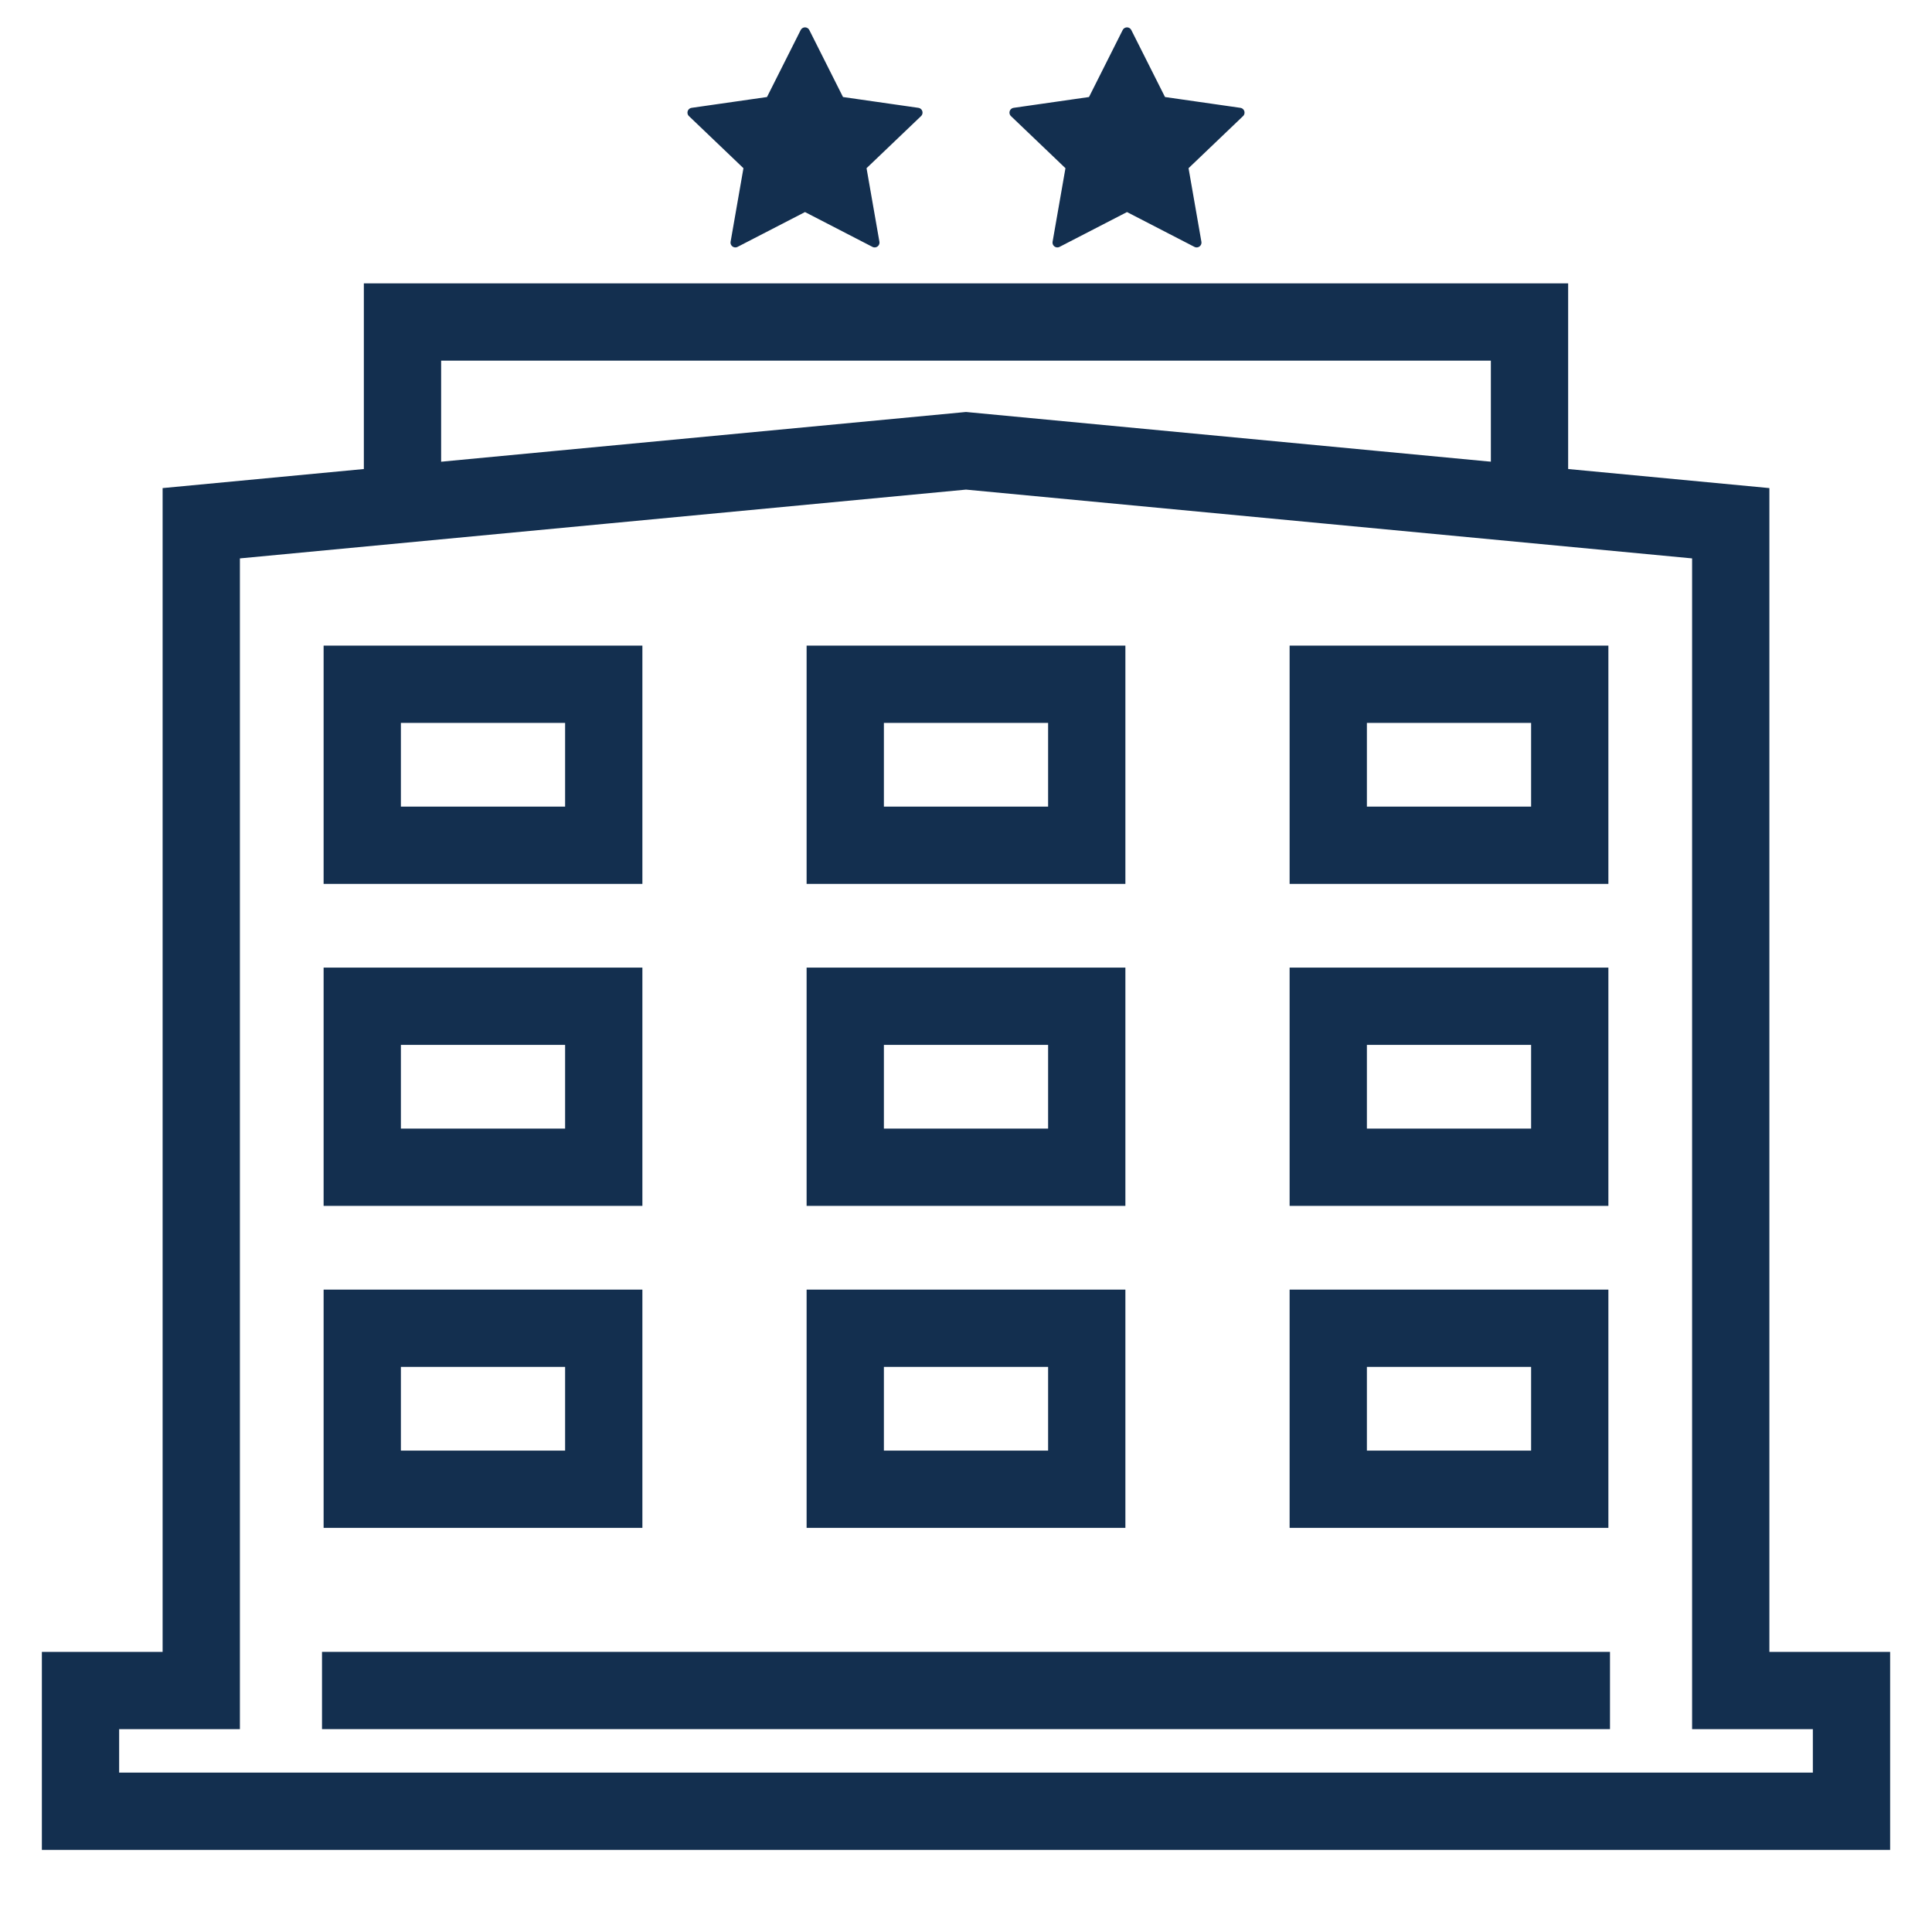
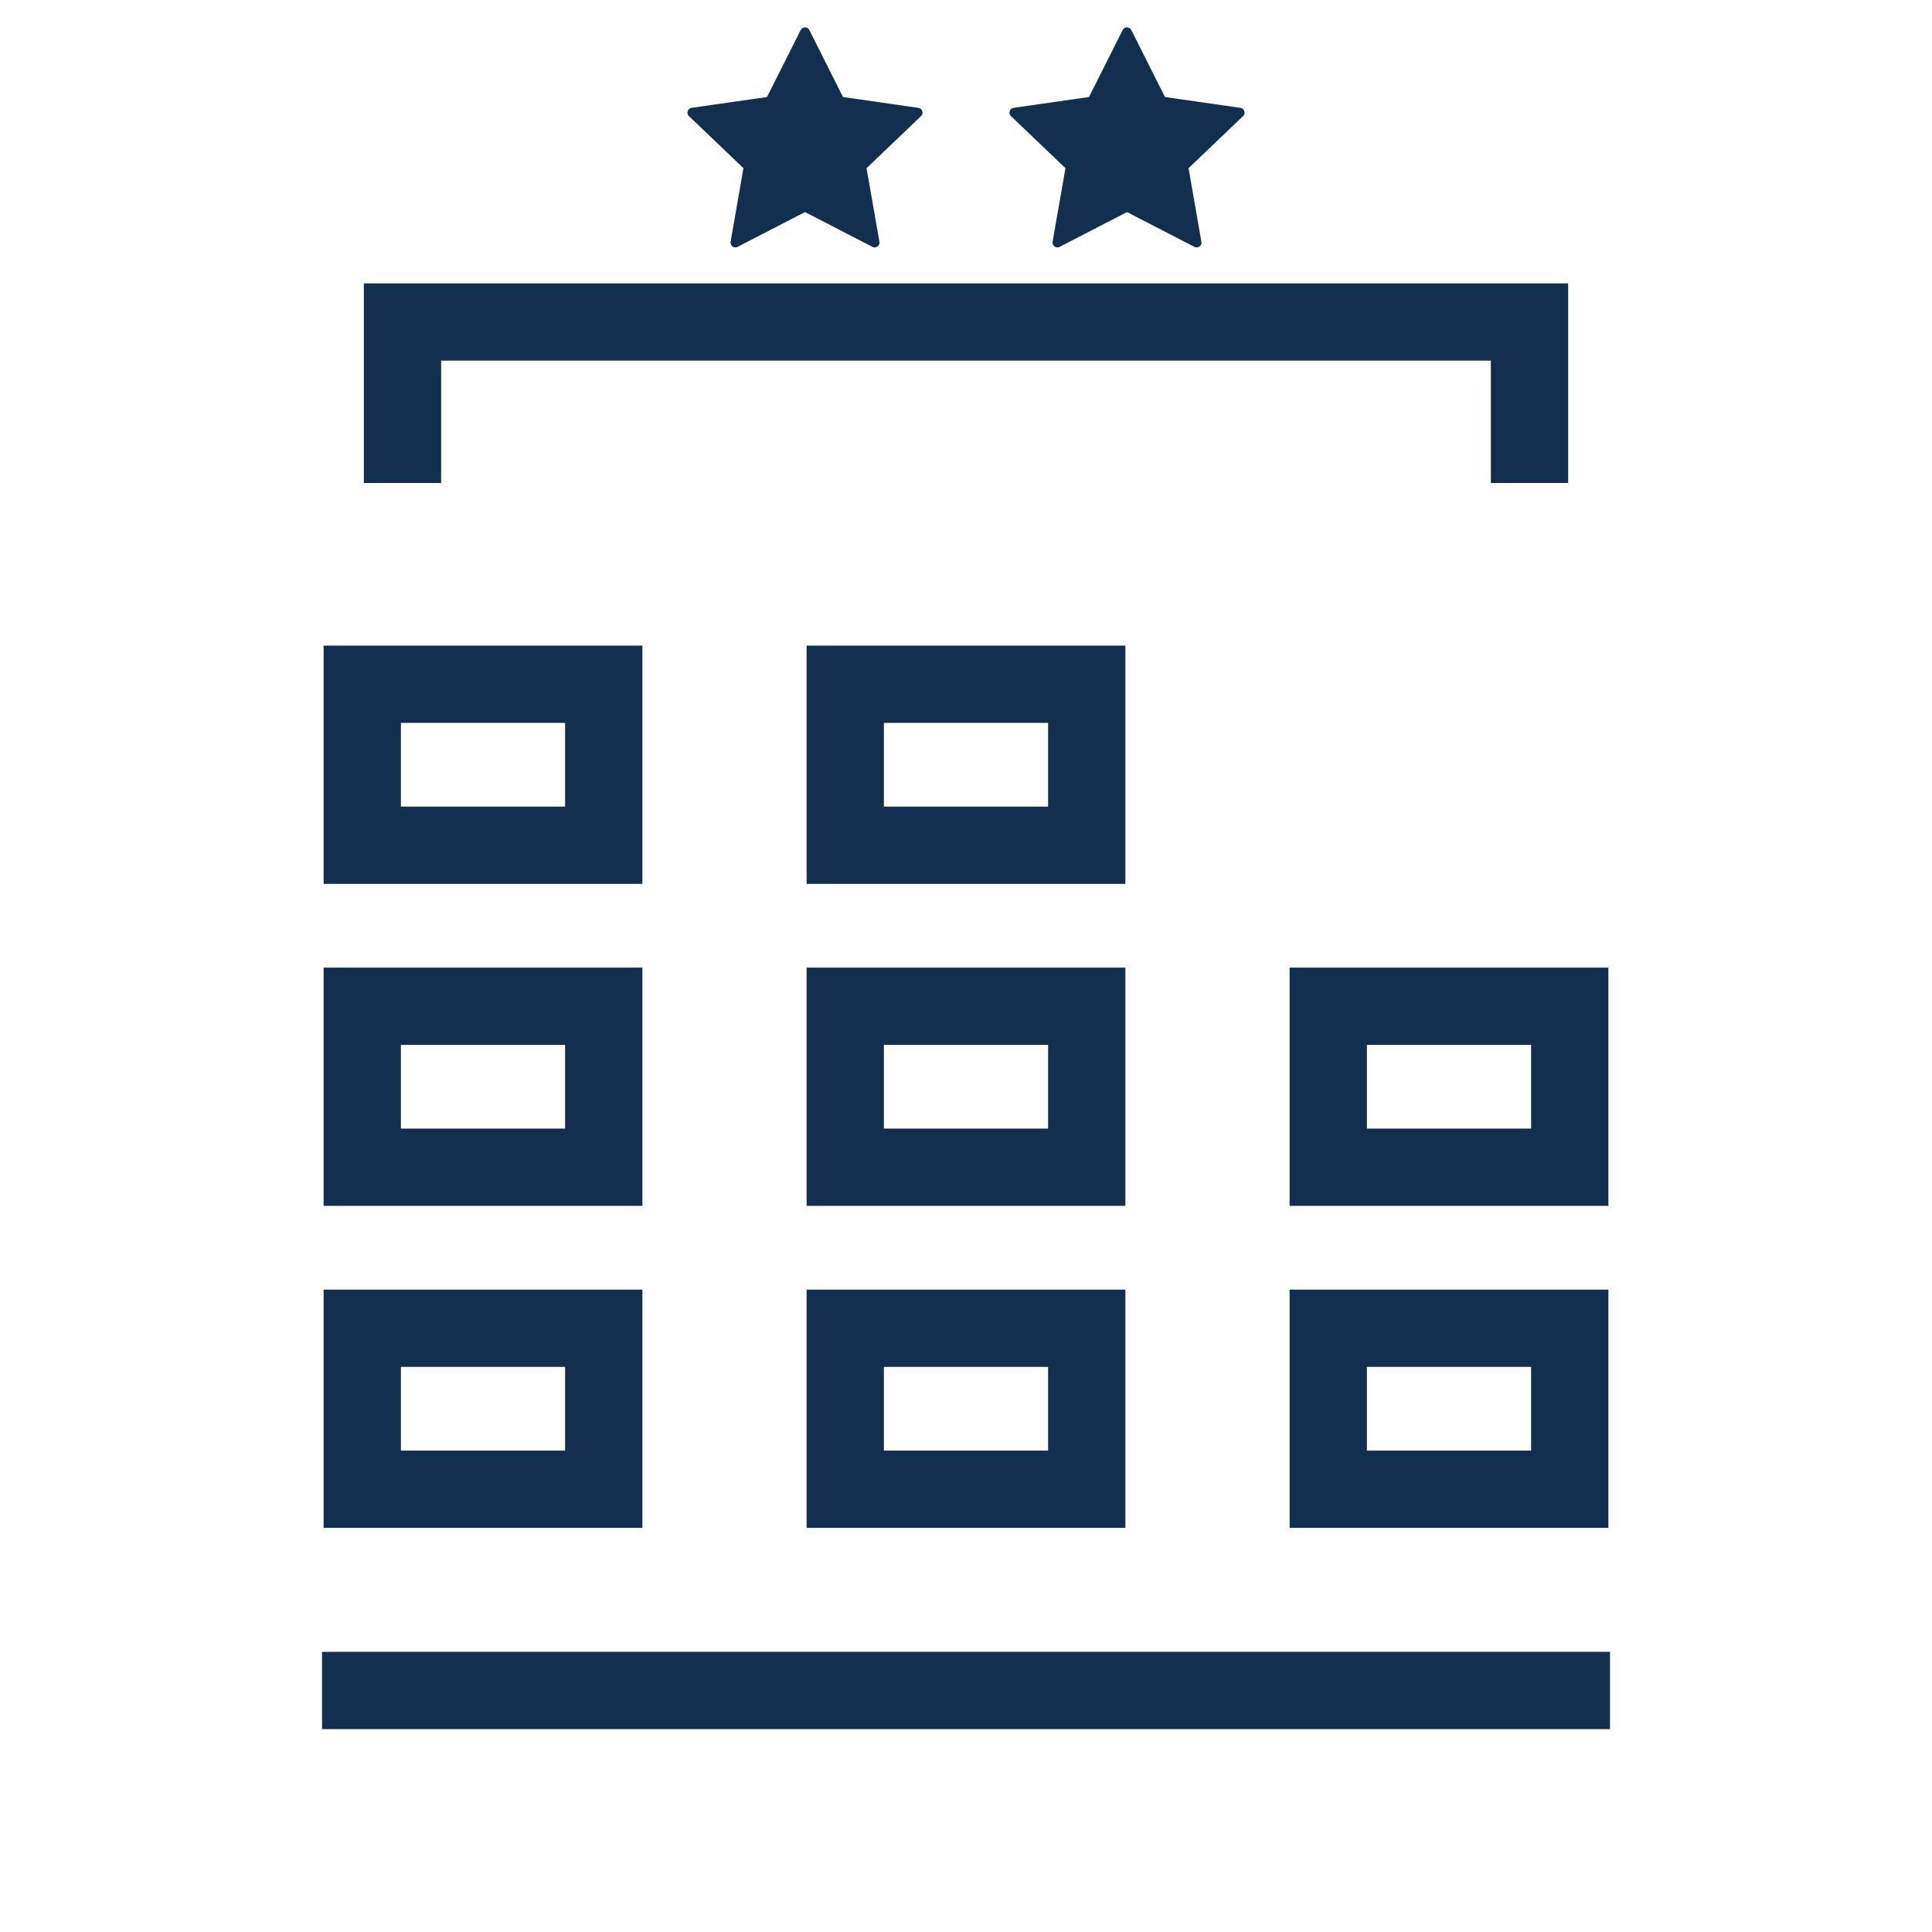
<svg xmlns="http://www.w3.org/2000/svg" width="100" height="100" viewBox="0 0 100 100" fill="none">
-   <path d="M4.167 93.75V87.5H10.417V27.083L50 23.333L89.583 27.083V87.5H95.833V93.75H4.167Z" stroke="#132F4F" stroke-width="4" />
  <path d="M20.833 25V16.667H79.167V25" stroke="#132F4F" stroke-width="4" />
  <path d="M31.25 35.417H18.75V43.75H31.25V35.417Z" stroke="#132F4F" stroke-width="4" />
-   <path d="M81.25 35.417H68.75V43.75H81.25V35.417Z" stroke="#132F4F" stroke-width="4" />
  <path d="M56.25 35.417H43.75V43.75H56.25V35.417Z" stroke="#132F4F" stroke-width="4" />
  <path d="M31.25 52.083H18.75V60.416H31.25V52.083Z" stroke="#132F4F" stroke-width="4" />
  <path d="M81.25 52.083H68.75V60.416H81.25V52.083Z" stroke="#132F4F" stroke-width="4" />
  <path d="M56.25 52.083H43.75V60.416H56.25V52.083Z" stroke="#132F4F" stroke-width="4" />
-   <path d="M31.25 68.75H18.75V77.083H31.25V68.75Z" stroke="#132F4F" stroke-width="4" />
+   <path d="M31.25 68.75H18.75V77.083H31.25Z" stroke="#132F4F" stroke-width="4" />
  <path d="M81.25 68.75H68.75V77.083H81.25V68.75Z" stroke="#132F4F" stroke-width="4" />
  <path d="M56.25 68.75H43.75V77.083H56.25V68.75Z" stroke="#132F4F" stroke-width="4" />
  <path d="M16.667 87.5H83.333" stroke="#132F4F" stroke-width="4" />
  <path d="M41.667 1.667L43.469 5.251L47.5 5.829L44.583 8.617L45.272 12.556L41.667 10.695L38.062 12.556L38.75 8.617L35.833 5.829L39.864 5.251L41.667 1.667Z" fill="#132F4F" stroke="#132F4F" stroke-width="0.5" stroke-linecap="round" stroke-linejoin="round" />
  <path d="M58.333 1.667L60.136 5.251L64.167 5.829L61.25 8.617L61.938 12.556L58.333 10.695L54.728 12.556L55.417 8.617L52.5 5.829L56.531 5.251L58.333 1.667Z" fill="#132F4F" stroke="#132F4F" stroke-width="0.5" stroke-linecap="round" stroke-linejoin="round" />
</svg>